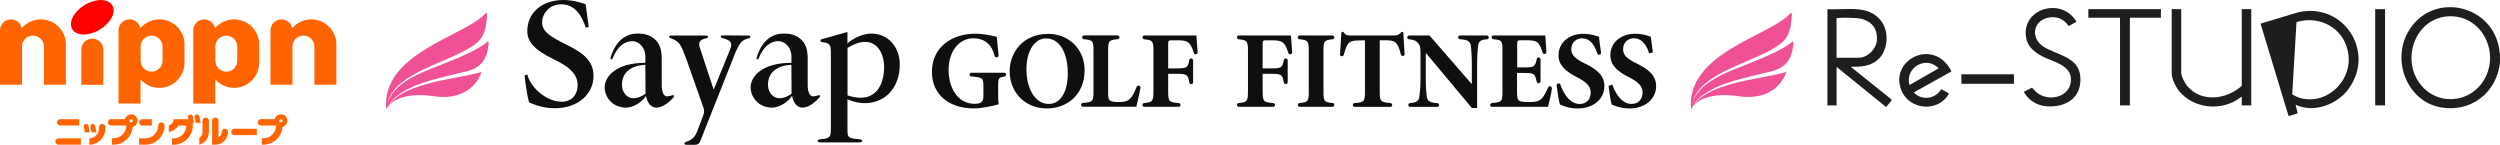
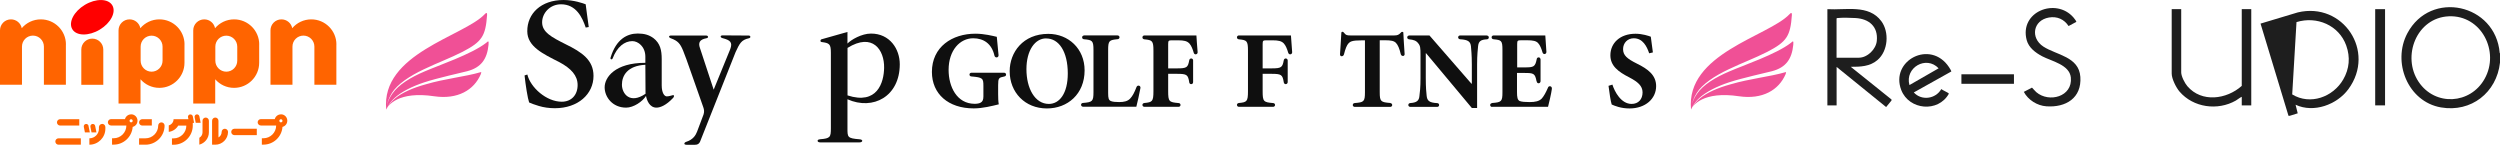
<svg xmlns="http://www.w3.org/2000/svg" id="_レイヤー_2" data-name="レイヤー 2" viewBox="0 0 431.08 24.96">
  <defs>
    <style>
      .cls-1 {
        fill: #ff6400;
      }

      .cls-2 {
        fill: #1e1e1e;
      }

      .cls-3 {
        fill: red;
      }

      .cls-4 {
        fill: #f05096;
      }

      .cls-5 {
        fill: #0f0f0f;
      }
    </style>
  </defs>
  <g id="_おとな" data-name="おとな">
    <g>
      <g>
        <g>
          <path class="cls-1" d="M11.37,7.67c0-2.39-1.94-4.33-4.33-4.33-1.32,0-2.5.59-3.29,1.52-.17-.87-.94-1.52-1.86-1.52-1.05,0-1.89.85-1.89,1.89v9.38h3.79s0-6.56,0-6.58c0-1.05.85-1.89,1.89-1.89s1.89.85,1.89,1.89v6.58h3.79v-6.95Z" />
          <path class="cls-1" d="M58.01,7.67c0-2.39-1.94-4.33-4.33-4.33-1.32,0-2.5.59-3.29,1.52-.17-.87-.94-1.52-1.86-1.52-1.05,0-1.89.85-1.89,1.89v9.38h3.79v-6.58c0-1.05.85-1.89,1.89-1.89s1.89.85,1.89,1.89v6.58h3.79v-6.95Z" />
          <path class="cls-1" d="M31.82,7.67c0-2.39-1.94-4.33-4.33-4.33-1.32,0-2.5.59-3.29,1.52-.17-.87-.94-1.52-1.86-1.52-1.05,0-1.9.85-1.9,1.89v12.62h3.79v-4.18c.79.91,1.95,1.48,3.25,1.48,2.39,0,4.33-1.94,4.33-4.33v-3.17ZM28.03,10.47h0c0,1.04-.85,1.89-1.89,1.89s-1.89-.85-1.89-1.89h0v-2.43c0-1.05.85-1.89,1.89-1.89s1.89.85,1.89,1.89v2.43Z" />
          <path class="cls-1" d="M44.7,7.67c0-2.39-1.94-4.33-4.33-4.33-1.32,0-2.5.59-3.29,1.52-.17-.87-.94-1.52-1.86-1.52-1.05,0-1.9.85-1.9,1.89v12.62h3.79v-4.18c.79.91,1.95,1.48,3.25,1.48,2.39,0,4.33-1.94,4.33-4.33v-3.17ZM40.91,10.47h0c0,1.04-.85,1.89-1.89,1.89s-1.89-.85-1.89-1.89h0v-2.43c0-1.05.85-1.89,1.89-1.89s1.89.85,1.89,1.89v2.43Z" />
          <g>
            <path class="cls-3" d="M19.36.91c.71,1.18-.26,3.06-2.16,4.2-1.9,1.14-4.02,1.11-4.73-.07-.71-1.18.26-3.06,2.16-4.2,1.9-1.14,4.02-1.11,4.73.07Z" />
            <path class="cls-1" d="M15.91,6.66c-1.05,0-1.89.85-1.89,1.89v6.07h3.79v-6.07c0-1.05-.85-1.89-1.89-1.89Z" />
          </g>
        </g>
        <path class="cls-1" d="M9.54,24.4c0,.3.25.55.55.55h3.85v-1.1h-3.85c-.3,0-.55.25-.55.55ZM15.27,21.71c-.04-.23-.26-.37-.49-.33s-.37.26-.33.49l.19.96h.85l-.23-1.12ZM17.61,21.37c-.3,0-.55.25-.55.55h0v.28c0,.91-.74,1.65-1.65,1.65v1.1c1.52,0,2.76-1.24,2.76-2.76v-.28c0-.3-.25-.55-.55-.55ZM24.53,21.65h1.65v-1.1h-1.65c-.3,0-.55.25-.55.55s.25.55.55.55ZM10.37,21.65h3.3v-1.1h-3.3c-.3,0-.55.25-.55.55s.25.55.55.55ZM16.63,22.83l-.22-1.12c-.04-.23-.26-.37-.49-.33-.23.04-.37.26-.33.49l.19.96h.85ZM39.87,22.75c0,.3.25.55.55.55h3.86v-1.1h-3.86c-.3,0-.55.25-.55.55ZM38.77,22.2c-.3,0-.55.25-.55.55,0,.41-.22.76-.55.95v-2.88c0-.3-.25-.55-.55-.55s-.55.25-.55.55v4.13h.55c1.21,0,2.2-.99,2.2-2.2,0-.3-.25-.55-.55-.55ZM35.47,20.27c-.3,0-.55.25-.55.55v2.01c0,.4-.23.74-.55.93v1.18c.95-.25,1.65-1.11,1.65-2.13v-1.99c0-.3-.25-.55-.55-.55ZM22.61,19.72c-.51,0-.94.35-1.06.82h-2.4c-.3,0-.55.25-.55.55s.25.55.55.55h2.64c0,1.21-.99,2.2-2.2,2.2h-.27v1.1h.27c1.74,0,3.16-1.35,3.29-3.06.48-.12.83-.55.83-1.07,0-.61-.49-1.1-1.1-1.1ZM22.61,21.1c-.15,0-.27-.12-.27-.27s.12-.27.27-.27.27.12.27.27-.12.27-.27.27ZM48.44,19.72c-.51,0-.94.35-1.06.82h-2.4c-.3,0-.55.25-.55.55s.25.55.55.55h2.64c0,1.21-.99,2.2-2.2,2.2h-.27v1.1h.27c1.74,0,3.17-1.35,3.29-3.06.48-.12.83-.55.83-1.07,0-.61-.49-1.1-1.1-1.1ZM48.44,21.1c-.15,0-.27-.12-.27-.27s.12-.27.27-.27.27.12.27.27-.12.27-.27.27ZM27.83,21.1c-.3,0-.55.25-.55.55,0,1.21-.99,2.2-2.2,2.2h-1.1v1.1h1.1c1.82,0,3.3-1.48,3.3-3.3,0-.3-.25-.55-.55-.55ZM34.38,20.06c-.05-.23-.26-.37-.49-.33s-.37.26-.33.49l.19.96h.85l-.22-1.12ZM32.75,19.73c-.23.04-.37.26-.33.49l.07.33h-2.56c0,.51-.35.94-.83,1.07v1.12c.7-.09,1.29-.5,1.63-1.08h1.4c0,1.21-.99,2.2-2.2,2.2h-.28v1.1h.28c1.82,0,3.31-1.48,3.31-3.3v-.47h.23l-.22-1.12c-.04-.23-.26-.37-.49-.33Z" />
      </g>
      <g>
        <g>
          <path class="cls-5" d="M101,4.76c-.58-1.73-1.63-4.02-4.26-4.02-1.93,0-3.26,1.54-3.26,3.11,0,1.69,1.61,2.55,4.02,3.76,2.88,1.4,4.84,2.76,4.84,5.48,0,3.13-2.66,5.57-6.66,5.57-.99,0-1.95-.14-2.77-.39-.77-.22-1.29-.44-1.67-.6-.25-.69-.61-2.98-.79-4.66l.48-.16c.54,2.24,3.29,4.69,5.93,4.69,1.67,0,2.74-1.16,2.74-2.88,0-1.62-1.1-2.85-3.16-3.95-2.83-1.43-5.52-2.69-5.52-5.32C90.9,2.35,93.28,0,97.18,0c1.75,0,3.32.55,3.81.74.11,1.01.31,2.22.53,3.92l-.52.09Z" />
          <path class="cls-5" d="M111.4,16.53c-.61.99-2.16,2.03-3.44,2.03-2.33,0-3.7-1.81-3.7-3.51s1.77-4.22,7.02-4.22v-1.05c0-1.73-1.24-2.69-2.25-2.69-1.32,0-2.63.97-3.39,2.98-.11.29-.48.17-.35-.16.96-3.17,2.86-4.13,4.69-4.13,1.13,0,1.95.25,2.69.79,1.18.91,1.43,2.09,1.43,3.63v4.52c0,1.26.44,1.9.88,1.9.33,0,.73-.13,1.04-.21.24-.06.27.24.06.46-1.2,1.28-2.21,1.69-2.89,1.69-1.19,0-1.66-1.27-1.8-2.03M107.24,14.6c0,1.54,1.37,3.42,4.07,1.57l-.03-5c-3.12.16-4.04,1.9-4.04,3.43" />
-           <path class="cls-5" d="M136.57,16.53c-.61.99-2.16,2.03-3.44,2.03-2.33,0-3.7-1.81-3.7-3.51s1.77-4.22,7.04-4.22v-1.05c0-1.73-1.25-2.69-2.26-2.69-1.32,0-2.63.97-3.39,2.98-.11.29-.48.17-.34-.16.96-3.17,2.86-4.13,4.68-4.13,1.13,0,1.95.25,2.69.79,1.18.91,1.42,2.09,1.42,3.63v4.52c0,1.26.44,1.9.88,1.9.33,0,.73-.13,1.04-.21.24-.06.27.24.07.46-1.21,1.28-2.22,1.69-2.89,1.69-1.18,0-1.65-1.27-1.8-2.03M132.42,14.6c0,1.54,1.37,3.42,4.07,1.57l-.03-5c-3.13.16-4.04,1.9-4.04,3.43" />
          <path class="cls-5" d="M118.37,24.96c-.53,0-.42-.38-.06-.5,1.22-.38,1.66-1.18,1.88-1.74l1.12-2.97c.14-.44.12-.83-.04-1.26-1.43-3.98-2.97-8.58-3.49-9.78-.49-1.18-.89-1.67-2.11-2.11-.42-.15-.38-.47,0-.47h6.11c.35,0,.47.41,0,.47-1.17.22-1.4.79-1.09,1.67l2.37,7.19,2.85-6.97c.46-1.2,0-1.57-1.31-1.91-.46-.12-.43-.48,0-.48l4.52.03c.29,0,.42.38,0,.47-1.3.28-1.59.9-2.28,2.38l-6.05,15.25c-.19.6-.55.74-1.02.74h-1.38Z" />
          <path class="cls-5" d="M141.41,24.01c1.76-.14,1.86-.36,1.86-1.91v-12.98c0-1.53-.24-1.69-1.59-1.87-.31-.04-.25-.43,0-.48l4.45-1.26v2c.62-.65,2.44-1.72,4.06-1.72,3.24,0,4.96,2.66,4.96,5.29,0,5.54-4.59,8.01-9.02,6.04v4.95c0,1.59-.04,1.78,2.1,1.95.66.05.54.53,0,.53h-6.82c-.57,0-.58-.53,0-.53M146.14,16.45c5.12,1.67,6.27-2.21,6.31-4.75.06-3.11-1.99-6.12-6.31-3.44v8.19Z" />
          <path class="cls-5" d="M180.77,5.84c3.44,0,6.25,2.54,6.25,6.29,0,4.09-2.93,6.57-6.5,6.57-3.79,0-6.42-2.78-6.42-6.42,0-3.26,2.31-6.44,6.65-6.44h.02ZM180.38,6.62c-1.89,0-3.39,2.03-3.39,5.31s1.44,5.99,3.87,5.99c1.8,0,3.26-1.76,3.26-5.25,0-3.77-1.53-6.04-3.71-6.04h-.02Z" />
-           <path class="cls-5" d="M284.37,9.19c-.4-1.19-1.1-2.59-2.66-2.59-1.06,0-1.84.8-1.84,1.87s.69,1.65,2.35,2.48c1.99.97,3.35,2.03,3.35,3.9,0,2.16-1.83,3.85-4.6,3.85-.68,0-1.34-.1-1.91-.26-.53-.15-.89-.3-1.15-.42-.17-.47-.41-2.06-.55-3.22l.67-.21c.38,1.21,1.49,3.33,3.31,3.33,1.16,0,1.89-.79,1.89-1.99,0-1.12-.83-1.82-2.26-2.57-1.95-.99-3.29-2.01-3.29-3.83,0-2.08,1.64-3.71,4.33-3.71,1.22,0,2.3.38,2.64.51.08.7.21,1.53.36,2.71l-.64.15Z" />
-           <path class="cls-5" d="M229.78,17.77h0c-1.4-.14-1.57-.28-1.57-1.86v-7.26c0-1.59.17-1.74,1.54-1.87.16,0,.33-.13.33-.31,0-.2-.11-.31-.3-.34v-.02h-5.68c-.2.03-.33.15-.33.35,0,.18.16.3.33.31,1.39.14,1.57.27,1.57,1.88v7.26c0,1.58-.17,1.72-1.56,1.85h0s0,0,0,0c-.2.03-.33.14-.33.34,0,.18.16.3.33.31h0s5.68,0,5.68,0h0c.15-.02.3-.14.3-.31,0-.19-.11-.31-.3-.34" />
-           <path class="cls-5" d="M273.29,10.96c-1.67-.83-2.35-1.44-2.35-2.48s.77-1.87,1.83-1.87c1.56,0,2.26,1.4,2.65,2.59.05.16.21.28.38.24.2-.04.29-.2.27-.39h0c-.16-1.18-.29-2.01-.36-2.71-.34-.13-1.42-.51-2.64-.51-2.68,0-4.33,1.63-4.33,3.71,0,1.82,1.35,2.84,3.29,3.83,1.42.76,2.26,1.45,2.26,2.57,0,1.2-.75,1.99-1.9,1.99-1.82,0-2.94-2.12-3.32-3.33h0c-.06-.15-.24-.27-.42-.21-.2.06-.27.22-.23.41h0c.14,1.16.39,2.75.56,3.22.26.12.63.27,1.15.42.57.17,1.23.26,1.92.26,2.76,0,4.6-1.69,4.6-3.85,0-1.87-1.36-2.93-3.35-3.9" />
+           <path class="cls-5" d="M284.37,9.19c-.4-1.19-1.1-2.59-2.66-2.59-1.06,0-1.84.8-1.84,1.87s.69,1.65,2.35,2.48c1.99.97,3.35,2.03,3.35,3.9,0,2.16-1.83,3.85-4.6,3.85-.68,0-1.34-.1-1.91-.26-.53-.15-.89-.3-1.15-.42-.17-.47-.41-2.06-.55-3.22l.67-.21c.38,1.21,1.49,3.33,3.31,3.33,1.16,0,1.89-.79,1.89-1.99,0-1.12-.83-1.82-2.26-2.57-1.95-.99-3.29-2.01-3.29-3.83,0-2.08,1.64-3.71,4.33-3.71,1.22,0,2.3.38,2.64.51.08.7.21,1.53.36,2.71l-.64.15" />
          <path class="cls-5" d="M256.39,6.11h0s-4.62,0-4.62,0c-.21.02-.34.14-.34.34,0,.18.17.31.34.32h0c1.38.08,1.78.4,1.87,1.22.04.55.15,1.44.15,3.11v3.33h-.07l-7.23-8.31h-3.51c-.2.02-.33.15-.33.34,0,.18.16.31.33.32h0c.79.08,1.23.23,1.57.69.36.43.39.8.39,2.02v3.96c0,1.67-.11,2.5-.19,3.13-.07.81-.51,1.12-1.57,1.19h0c-.21.02-.34.14-.34.35,0,.18.17.31.34.31h4.64c.17,0,.33-.12.33-.31,0-.21-.13-.33-.33-.34h0c-1.4-.07-1.73-.43-1.82-1.26-.06-.57-.15-1.4-.15-3.07v-4.26h.06l7.88,9.43h.91v-7.52c0-1.67.12-2.56.17-3.14.09-.87.49-1.12,1.52-1.18.16,0,.33-.13.33-.31,0-.2-.13-.33-.33-.34" />
          <path class="cls-5" d="M242.2,9.31c-.1-1.21-.22-3.67-.22-3.67,0-.1-.06-.15-.18-.15-.14,0-.22.1-.26.15-.32.36-.59.47-1.1.47h-7.62c-.53,0-.77-.04-1.08-.47-.07-.07-.13-.16-.27-.16-.12,0-.18.08-.18.18-.04.96-.15,2.33-.23,3.71h0c0,.17.09.33.27.33.18,0,.34-.1.41-.32h0c.24-.96.49-1.6.79-1.91.28-.3.62-.51,2.19-.51h.64v8.96c0,1.61-.19,1.73-1.78,1.85h0c-.2.03-.32.15-.32.35,0,.18.16.3.32.31h6.18c.16-.02.3-.14.3-.31,0-.19-.12-.31-.3-.34v-.02c-1.67-.13-1.85-.25-1.85-1.85V6.94h.87c1.1,0,1.59.11,1.93.46.33.34.6.96.83,1.95h0c.07.2.2.3.39.3s.27-.17.28-.34h0,.01Z" />
          <path class="cls-5" d="M267.59,15.27c.01-.22-.1-.37-.31-.4-.18-.03-.33.11-.37.27h0c-.36.83-.7,1.44-1.06,1.85-.46.47-1.13.61-2.1.61-.72,0-1.36-.04-1.71-.18-.38-.19-.46-.66-.46-1.56v-3.28h1.27c1.61,0,1.84.07,2.1,1.44h.03c0,.17.13.34.31.34.2,0,.32-.13.35-.34h0v-3.82h-.01c-.02-.16-.14-.31-.31-.31-.2,0-.31.12-.34.31h0c-.27,1.33-.51,1.42-2.1,1.42h-1.27v-4.02c0-.63.08-.66.78-.66h.91c1.06,0,1.57.13,1.9.47.34.34.59.97.78,1.63h0c.04.15.19.3.36.28.2-.03.31-.17.31-.37h0v-.02h0c-.08-1.17-.17-2.48-.19-2.82h-8.92c-.17,0-.34.13-.34.31,0,.2.13.33.34.35,1.36.13,1.53.21,1.53,1.86v7.28c0,1.61-.18,1.73-1.8,1.85v.02c-.15.01-.32.14-.32.31,0,.21.13.33.34.35v-.02h9.64c.15-.57.56-2.29.67-3.14l-.1-.02.11.02Z" />
          <path class="cls-5" d="M173.48,12.85c0-.18-.16-.3-.33-.31h0s-5.66,0-5.66,0h0c-.2.02-.32.14-.32.33s.17.31.32.31c1.98.17,2.08.32,2.08,1.65v1.8c0,.57-.15.87-.43,1.04-.25.17-.69.23-1.06.23-3.11,0-4.51-2.97-4.51-5.84,0-3.41,1.97-5.46,4.24-5.46,1.78,0,3.2.91,3.67,3.01h0c.07.22.23.32.44.28.19-.04.28-.23.26-.4h0c-.15-1.5-.24-2.48-.3-3.14-.69-.16-2.16-.54-3.69-.54-4,0-7.5,2.27-7.5,6.59,0,3.79,2.82,6.29,7.21,6.29,1.54,0,3.18-.42,4.32-.7-.09-.5-.11-1.1-.11-1.78v-1.49c0-1.27.11-1.34,1.06-1.53h0c.19-.03.31-.15.31-.34" />
          <path class="cls-5" d="M196.42,14.78c-.2-.06-.37.03-.45.23h0c-.36.95-.69,1.55-1.06,1.95-.46.52-1.13.64-1.93.64-.59,0-1.11-.04-1.42-.17-.4-.17-.48-.51-.48-1.4v-7.39c0-1.62.17-1.74,1.62-1.88h0c.2-.01.34-.14.34-.34,0-.18-.16-.31-.33-.31h0s-5.79,0-5.79,0h0c-.16.02-.33.14-.33.32,0,.2.13.32.33.34,0,0,0,0,.02,0h0c1.42.13,1.61.25,1.61,1.87v7.26c0,1.58-.19,1.72-1.8,1.85h0c-.17,0-.34.12-.34.31s.12.31.31.34h0s9.22.01,9.22.01c.15-.51.55-2.4.7-3.19.05-.17-.03-.38-.21-.44" />
          <path class="cls-5" d="M206.3,6.11h-8.98c-.16,0-.33.14-.33.32,0,.2.12.32.33.35h0c1.38.13,1.57.26,1.57,1.96v6.99c0,1.78-.2,1.9-1.57,2.03h0c-.16.02-.33.13-.33.32s.12.32.33.34h5.91c.16,0,.33-.13.33-.31,0-.2-.13-.33-.33-.34h0c-1.65-.14-1.8-.26-1.8-2.04v-3h1.53c1.71,0,1.89.16,2.1,1.44h0c0,.17.14.34.32.34.21,0,.34-.13.35-.34h0s0-.01,0-.01h0v-3.75h0c0-.17-.14-.33-.32-.33-.2,0-.32.13-.35.33h0c-.23,1.21-.39,1.38-2.1,1.38h-1.53v-4.18c0-.63.07-.66.74-.66h.95c1.06,0,1.57.13,1.97.55.32.36.55.91.76,1.63h0c.05.14.18.26.35.24.2-.03.31-.17.31-.37-.1-1.1-.19-2.56-.21-2.88" />
          <path class="cls-5" d="M222.6,6.11h-8.98c-.17,0-.33.14-.33.32,0,.2.12.32.33.35h0c1.38.13,1.57.26,1.57,1.96v6.99c0,1.78-.19,1.9-1.57,2.03h0c-.17.02-.33.13-.33.32s.12.32.33.34h5.9c.17,0,.34-.13.34-.31,0-.2-.13-.33-.34-.34h0c-1.65-.14-1.8-.26-1.8-2.04v-3h1.54c1.7,0,1.89.16,2.1,1.44h0c.02.17.14.34.33.34s.33-.13.35-.34h0s0-.01,0-.01h0v-3.75c-.01-.17-.14-.33-.33-.33s-.32.13-.35.33h0c-.23,1.21-.4,1.38-2.1,1.38h-1.54v-4.18c0-.63.08-.66.74-.66h.95c1.06,0,1.57.13,1.97.55.32.36.55.91.76,1.63h.01c.04.14.18.26.35.24.2-.03.31-.17.31-.37-.09-1.1-.19-2.56-.21-2.88" />
        </g>
        <path class="cls-4" d="M66.6,18.9c.08-.16.48-1.08,1.58-1.97,1.15-.97,3.08-1.8,5.2-2.38,3.41-1.01,6.74-1.3,9.48-2.1.18-.06.15.05.05.33-1.17,2.76-4.01,4.41-8.03,3.82-6.2-.93-8.01,1.58-8.28,2.3M83.8,7.41c-2.5,1.94-8.18,3.86-10.57,4.9-2.4,1.01-4.55,2.32-5.56,3.82-.95,1.32-1.07,2.58-1.07,2.77.08-.11.39-1.05,1.47-2.03,1.13-1.03,3.01-1.99,5.11-2.68,2.25-.74,6.54-1.69,7.38-1.91,2.44-.64,3.44-2.13,3.68-4.56.09-.86-.12-.57-.43-.31M67.56,16.06c.98-1.58,3.14-2.98,5.5-4.1,2.4-1.15,4.55-1.93,6.69-3.02,3.37-1.75,3.98-2.72,4.24-6.36.01-.34-.09-.5-.42-.12-3.61,3.81-17.93,6.77-16.97,16.45.05-.11.04-1.38.96-2.84" />
      </g>
      <g>
        <path class="cls-4" d="M291.59,18.9c.08-.16.48-1.08,1.58-1.97,1.15-.97,3.08-1.8,5.2-2.38,3.41-1.01,6.74-1.3,9.48-2.1.18-.06.15.05.05.33-1.17,2.76-4.01,4.41-8.03,3.82-6.2-.93-8.01,1.58-8.28,2.3M308.78,7.41c-2.5,1.94-8.18,3.86-10.57,4.9-2.4,1.01-4.55,2.32-5.56,3.82-.95,1.32-1.07,2.58-1.07,2.77.08-.11.39-1.05,1.47-2.03,1.13-1.03,3.01-1.99,5.11-2.68,2.25-.74,6.54-1.69,7.38-1.91,2.44-.64,3.44-2.13,3.68-4.56.09-.86-.12-.57-.43-.31M292.55,16.06c.98-1.58,3.14-2.98,5.5-4.1,2.4-1.15,4.55-1.93,6.69-3.02,3.37-1.75,3.98-2.72,4.24-6.36.01-.34-.09-.5-.42-.12-3.61,3.81-17.93,6.77-16.97,16.45.05-.11.04-1.38.96-2.84" />
        <g>
          <path class="cls-2" d="M394.61,19.97l-4.82-15.9,6.42-1.93c7.8-1.86,13.52,6.71,8.73,13.23-1.97,2.68-5.98,4.16-9.11,2.69l.37,1.48-1.38.43h-.21ZM395.99,3.81l-.74,12.47c3.11,1.9,7.05.45,8.8-2.58,1.06-1.84,1.24-3.83.52-5.84-1.25-3.51-5.08-5.13-8.58-4.05Z" />
          <path class="cls-2" d="M431.08,9.21v1.59c-.58,5.16-4.97,8.63-10.19,7.72-5.72-1-8.43-7.82-5.78-12.79,4.01-7.52,15.2-5.07,15.92,3.4l.05.08ZM422.27,2.81c-5.58.23-8.18,6.91-5.21,11.32,2.85,4.22,8.91,3.86,11.37-.54,2.64-4.71-.56-11.01-6.17-10.78Z" />
          <path class="cls-2" d="M315.1,1.58c3.15.2,7.12-.87,9.3,2.07,1.41,1.9,1.17,5.14-.66,6.7-1.31,1.13-2.96,1.17-4.61,1.17l7.03,5.64v.16s-.93,1.14-.93,1.14l-8.54-6.92v6.63h-1.59V1.58ZM316.69,9.95h3.84c1.47,0,2.95-1.45,3.09-2.9.25-2.47-1.34-3.81-3.68-3.94-.8-.05-2.32-.09-3.08,0-.08,0-.14,0-.18.08v6.76Z" />
          <path class="cls-2" d="M376.11,1.58v10.89c0,.68.61,1.87,1.06,2.39,2.47,2.88,6.77,2.28,9.38-.05V1.58h1.64v16.59h-1.64v-1.48c-.37.17-.67.44-1.02.65-3.14,1.79-7.33,1.22-9.71-1.55-.59-.69-1.35-2.2-1.35-3.1V1.58h1.64Z" />
          <path class="cls-2" d="M348.97,15.84l1.41-.73c.26.25.47.54.74.78,2.19,1.88,6.29.79,5.96-2.52-.22-2.22-3.34-2.82-4.93-3.66-1.15-.61-2.32-1.47-2.68-2.78-1.32-4.93,5.05-7.4,8.06-3.92.1.11.53.66.5.76l-1.34.72c-.77-1.18-1.99-1.71-3.39-1.47-2.75.48-3.23,3.53-.96,5.01,2.25,1.47,6.14,1.72,6.38,5.23.25,3.65-2.52,5.31-5.86,5.07-1.59-.11-3.15-1.1-3.89-2.49Z" />
-           <polygon class="cls-2" points="372.61 1.58 372.61 3.06 367.26 3.06 367.26 18.17 365.56 18.17 365.56 3.14 365.48 3.06 360.1 3.06 360.1 1.58 372.61 1.58" />
          <path class="cls-2" d="M336.46,12.33l-6.46,3.61c1.34,1.47,3.77,1.13,4.74-.58.31.23.7.37,1.02.57.07.04.29.15.28.24-1.83,3.27-6.85,2.82-8.2-.64-1.97-5.08,5.03-8.79,8.24-3.94.07.11.44.68.39.75ZM329.25,14.67l5.03-2.89c-2.14-2.27-5.86-.12-5.03,2.89Z" />
          <rect class="cls-2" x="409.56" y="1.58" width="1.7" height="16.59" />
          <rect class="cls-2" x="338.21" y="12.81" width="9.06" height="1.64" />
        </g>
      </g>
    </g>
  </g>
</svg>